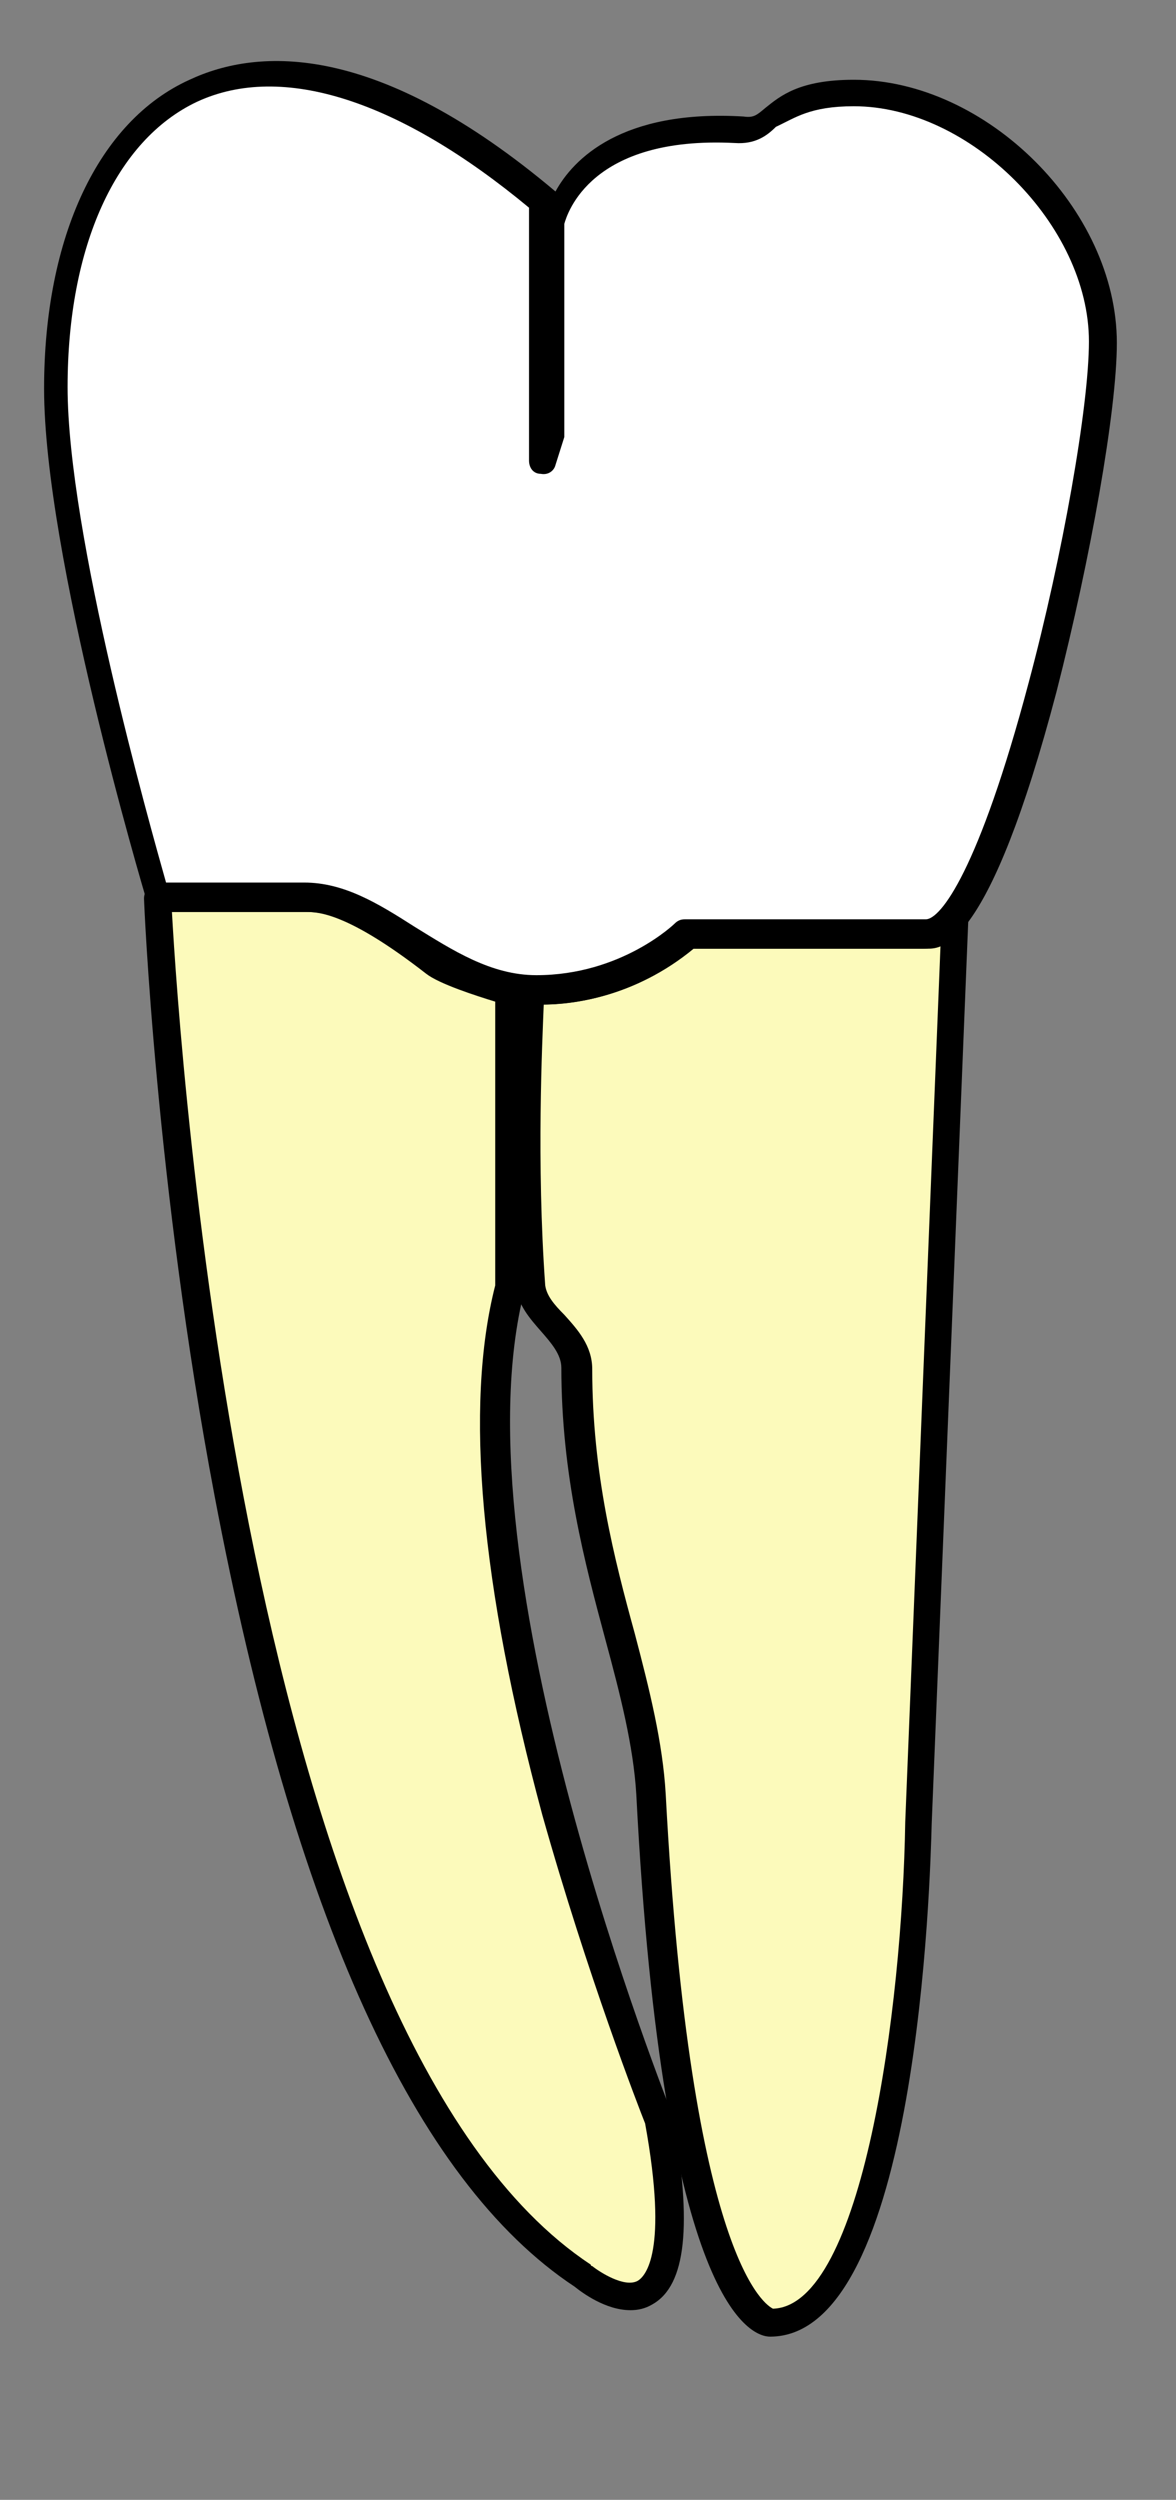
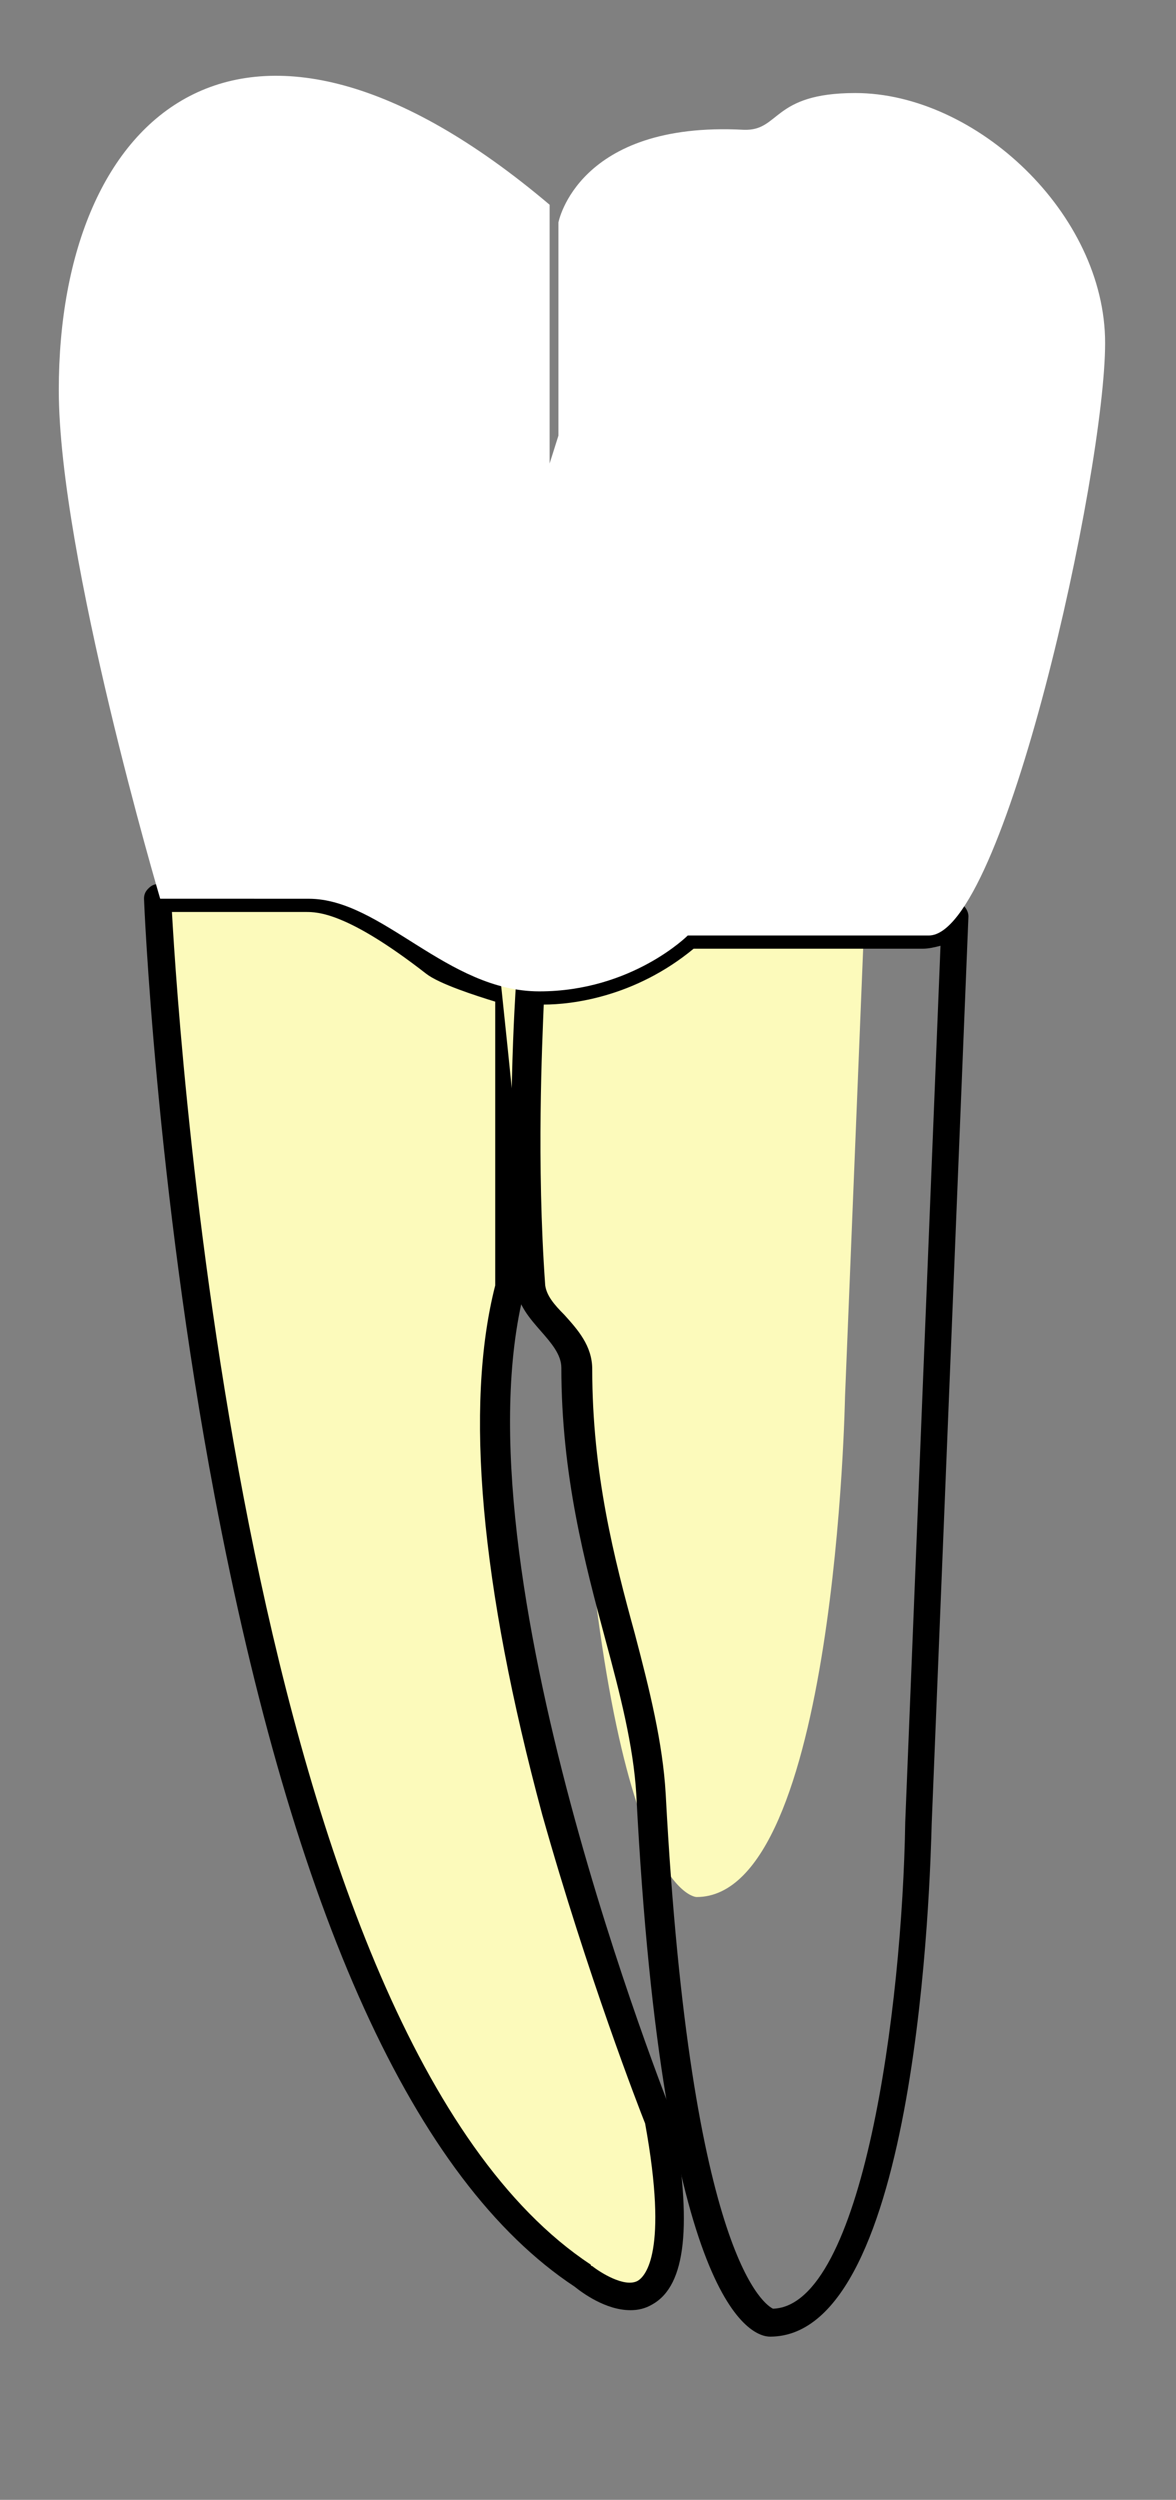
<svg xmlns="http://www.w3.org/2000/svg" version="1.1" id="ll8" x="0px" y="0px" viewBox="314.278 269.33 80 169.974" enable-background="new 314.278 269.33 80 169.974" xml:space="preserve">
  <rect x="314.278" y="269.33" width="80" height="169.974" fill="#808080" stroke="none" />
  <g id="ll8-body">
    <g id="root-body">
      <g id="root-left-body">
        <path id="root-left-body" fill="#FCFABB" d="M335.172,330.337c0.899,0,3.099,0,8.797,4.399     c1.099,0.899,4.998,1.899,4.998,1.899v20.294c-4.998,19.494,10.097,56.582,10.097,56.582c3.199,17.595-4.998,10.697-4.998,10.697     c-25.792-16.995-28.891-93.771-28.891-93.771C326.774,330.437,330.373,330.437,335.172,330.337z" />
        <path id="root-left-outline" d="M353.365,424.807c-10.896-7.198-19.094-25.292-24.492-53.783     c-3.998-21.093-4.798-40.387-4.798-40.587c0-0.3,0.1-0.5,0.3-0.7c0.2-0.2,0.4-0.3,0.7-0.3h10.097c1,0,3.499,0,9.397,4.599     c0.7,0.499,3.199,1.299,4.699,1.699c0.4,0.1,0.7,0.5,0.7,0.9v20.194c0,0,0,0.1,0,0.2c-4.898,18.895,9.897,55.583,9.997,55.983     c0.1,0.1,0.1,0.1,0.1,0.2c1.299,7.398,0.899,11.496-1.4,12.796c-0.5,0.3-1,0.4-1.5,0.4     C355.465,426.408,353.866,425.208,353.365,424.807z M351.166,392.719c-4.199-15.595-5.298-27.792-3.199-35.989v-19.294     c-1.3-0.399-3.799-1.199-4.699-1.899c-5.398-4.199-7.397-4.199-8.197-4.199h-9.097c0.5,8.997,4.998,76.476,28.491,91.971     c0,0.1,0.1,0.1,0.1,0.1c0.5,0.4,2.199,1.5,3.099,1c0.5-0.3,2.099-1.9,0.5-10.697     C357.764,412.712,354.265,403.715,351.166,392.719z" />
      </g>
      <g id="root-right-body">
-         <path id="root-right-body" fill="#FCFABB" d="M350.368,356.729c0.1,2.099,3.099,3.299,3.099,5.698     c0,12.396,4.598,20.694,4.998,28.891c1.899,35.889,8.197,35.889,8.197,35.889c9.497,0,10.097-33.989,10.097-33.989l2.499-61.681     c0,0-0.699,1.3-2.199,1.3c-0.3,0-16.095,0-16.095,0c-4.999,4.399-10.697,3.799-10.697,3.799S349.567,346.333,350.368,356.729z" />
+         <path id="root-right-body" fill="#FCFABB" d="M350.368,356.729c0.1,2.099,3.099,3.299,3.099,5.698     c1.899,35.889,8.197,35.889,8.197,35.889c9.497,0,10.097-33.989,10.097-33.989l2.499-61.681     c0,0-0.699,1.3-2.199,1.3c-0.3,0-16.095,0-16.095,0c-4.999,4.399-10.697,3.799-10.697,3.799S349.567,346.333,350.368,356.729z" />
        <path id="root-right-outline" d="M357.563,391.319c-0.2-3.299-1.099-6.798-2.099-10.497c-1.399-5.198-2.999-11.196-2.999-18.494     c0-0.9-0.7-1.699-1.4-2.499c-0.699-0.8-1.599-1.799-1.699-3.099c-0.7-10.397,0-20.194,0-20.294c0-0.3,0.1-0.5,0.3-0.7     s0.4-0.2,0.7-0.2c0.1,0.1,5.398,0.6,9.997-3.499c0.2-0.1,0.4-0.2,0.6-0.2h16.095c0.9,0,1.3-0.6,1.3-0.7c0.2-0.4,0.7-0.6,1.1-0.5     c0.4,0.2,0.7,0.6,0.7,1l-2.499,61.681c-0.1,3.599-0.9,34.889-10.997,34.889C365.462,428.207,359.364,426.408,357.563,391.319z      M366.762,426.308L366.762,426.308L366.762,426.308z M377.059,333.836h-15.595c-3.999,3.299-8.298,3.799-10.197,3.799     c-0.1,2.599-0.5,10.697,0.1,19.094c0.1,0.699,0.6,1.299,1.3,1.999c0.899,1,1.899,2.1,1.899,3.699     c0,7.097,1.499,12.896,2.899,17.994c0.999,3.799,1.899,7.398,2.099,10.897c1.7,31.99,6.898,34.789,7.298,34.989     c6.098-0.2,8.797-20.394,8.997-33.09l2.399-59.581C377.858,333.736,377.458,333.836,377.059,333.836z" />
      </g>
      <g id="root-middle-body">
		</g>
    </g>
    <g id="crown-body">
      <path id="crown-body" fill="#FFFFFF" d="M335.273,330.439c4.998,0,9.397,6.298,15.695,6.298s10.097-3.799,10.097-3.799h16.395    c5.098,0,11.996-31.49,11.996-40.287c0-8.798-8.798-16.995-16.995-16.995c-5.699,0-5.099,2.599-7.598,2.499    c-11.296-0.6-12.596,6.298-12.596,6.298v14.495l-0.6,1.899v-17.595c-20.794-17.595-33.39-6.298-33.39,12.596    c0,11.296,6.898,34.589,6.898,34.589S330.275,330.439,335.273,330.439z" />
-       <path id="crown-outline" d="M341.67,334.034c-2.299-1.399-4.399-2.699-6.498-2.699h-9.997c-0.4,0-0.8-0.3-0.9-0.7    c-0.3-1-6.998-23.593-6.998-34.889c0-10.296,3.699-18.194,9.897-20.993c4.698-2.199,12.796-2.599,24.892,7.598    c1.2-2.199,4.499-5.598,12.796-5.098c0.7,0.1,0.9-0.1,1.5-0.6c1-0.799,2.299-1.899,5.998-1.899    c8.997,0,17.894,8.797,17.894,17.894c0,4.599-1.8,14.696-4.099,23.693c-4.598,17.495-7.797,17.495-8.797,17.495h-15.995    c-1,0.9-4.699,3.799-10.397,3.799C347.368,337.635,344.369,335.736,341.67,334.034z M367.061,277.954    c-0.6,0.6-1.399,1.2-2.799,1.1c-9.797-0.5-11.396,4.798-11.596,5.498v14.196c0,0.1,0,0.2,0,0.3l-0.6,1.899c-0.1,0.4-0.5,0.7-1,0.6    c-0.5,0-0.8-0.4-0.8-0.9v-17.195c-8.797-7.298-16.795-9.897-22.593-7.198c-5.498,2.599-8.797,9.797-8.797,19.394    c0,9.997,5.598,29.791,6.698,33.69h9.397c2.7,0,4.999,1.399,7.498,2.999c2.599,1.6,5.198,3.299,8.297,3.299    c5.798,0,9.397-3.499,9.397-3.499c0.2-0.2,0.4-0.3,0.7-0.3h16.395c1,0,3.599-3.299,6.998-16.095    c2.3-8.598,4.099-18.794,4.099-23.193c0-7.898-8.097-15.995-15.995-15.995C369.361,276.554,368.361,277.354,367.061,277.954z" />
    </g>
  </g>
  <g id="ll8-hover" display="none">
    <g display="inline">
-       <path fill="#CECECE" d="M333.077,273.481c4.682,0,10.953,2.097,18.993,8.871c1.119-2.052,4.067-5.148,11.194-5.148    c0.512-0.001,1.045,0.015,1.602,0.049c0.116,0.017,0.219,0.025,0.312,0.025c0.465,0,0.687-0.208,1.187-0.625    c1-0.799,2.299-1.899,5.998-1.899c8.997,0,17.894,8.797,17.894,17.894c0,4.599-1.8,14.696-4.099,23.693    c-2.438,9.273-4.482,13.63-6.014,15.678l-2.484,61.298c-0.1,3.599-0.9,34.889-10.997,34.889c-0.781,0-3.634-0.771-6.028-10.964    c0.491,4.884-0.129,7.724-1.97,8.764c-0.5,0.3-1,0.4-1.5,0.4c-1.7,0-3.299-1.199-3.799-1.599    c-10.896-7.197-19.094-25.292-24.492-53.783c-3.999-21.093-4.799-40.387-4.799-40.587c0-0.111,0.028-0.199,0.056-0.288    c-1.025-3.492-6.854-23.861-6.854-34.401c0-10.296,3.699-18.194,9.897-20.993C328.751,274.017,330.712,273.481,333.077,273.481     M359.609,412.073c-0.857-5.127-1.589-11.871-2.044-20.755c-0.2-3.299-1.099-6.798-2.099-10.497    c-1.4-5.198-2.999-11.196-2.999-18.494c0-0.9-0.7-1.699-1.4-2.499c-0.446-0.509-0.971-1.101-1.321-1.799    C345.961,375.454,357.429,406.336,359.609,412.073 M333.077,271.481c-2.407,0-4.678,0.492-6.726,1.449    c-6.934,3.131-11.074,11.661-11.074,22.816c0,10.415,5.398,29.677,6.804,34.516c-0.004,0.056-0.006,0.114-0.006,0.174    c0,0.155,0.817,19.776,4.833,40.96c5.496,29.01,14.002,47.524,25.281,55.031c0.975,0.767,2.854,1.98,4.975,1.98    c0.911,0,1.753-0.226,2.505-0.671c0.794-0.454,1.398-1.076,1.853-1.811c1.792,3.385,3.662,4.281,5.139,4.281    c10.421,0,12.614-23.031,12.994-36.76l0.001-0.048l2.46-60.706c1.992-2.948,3.95-8.144,5.977-15.856    c2.45-9.587,4.161-19.533,4.161-24.188c0-10.226-9.668-19.894-19.894-19.894c-3.995,0-5.743,1.132-7.19,2.292l-0.088,0.071    L365,275.186c-0.028,0.023-0.055,0.046-0.08,0.067c-0.565-0.032-1.123-0.049-1.66-0.049c-6.256,0-9.709,2.188-11.574,4.257    C344.968,274.164,338.714,271.481,333.077,271.481L333.077,271.481z M355.705,393.902c-2.017-7.132-3.864-15.252-4.496-22.698    c0.62,3.808,1.529,7.184,2.325,10.14c1.003,3.71,1.848,7.031,2.033,10.077C355.61,392.26,355.656,393.087,355.705,393.902    L355.705,393.902z" />
-     </g>
+       </g>
  </g>
  <g id="root">
    <g id="root-left">
      <g id="root-left-body-select" display="none">
        <g display="inline">
          <g>
            <path fill="#4F80FF" d="M325.075,329.435h10.097c1,0,3.499,0,9.397,4.599c0.7,0.5,3.199,1.3,4.699,1.7c0.4,0.1,0.7,0.5,0.7,0.9       v20.194c0,0,0,0.1,0,0.2c-4.898,18.895,9.897,55.583,9.997,55.983c0.1,0.1,0.1,0.1,0.1,0.2       c1.299,7.398,0.899,11.496-1.4,12.796c-0.5,0.3-1,0.4-1.5,0.4c-1.7,0-3.299-1.199-3.799-1.599       c-10.896-7.197-19.094-25.292-24.492-53.783c-3.999-21.093-4.799-40.387-4.799-40.587c0-0.3,0.1-0.5,0.3-0.7       c0.2-0.2,0.4-0.3,0.7-0.3 M325.075,327.438c-0.816,0-1.527,0.298-2.115,0.886c-0.588,0.588-0.886,1.299-0.886,2.114       c0,0.155,0.817,19.776,4.833,40.96c5.496,29.01,14.002,47.524,25.281,55.031c0.975,0.766,2.854,1.98,4.975,1.98       c0.911,0,1.754-0.226,2.506-0.671c3.96-2.263,3.438-8.715,2.383-14.761c-0.037-0.394-0.165-0.701-0.318-0.941       c-0.023-0.061-0.05-0.132-0.081-0.214c-3.327-8.723-13.865-38.417-9.75-54.29c0.043-0.164,0.064-0.333,0.064-0.502v-0.2       v-20.194c0-1.325-0.931-2.519-2.184-2.832c-1.786-0.477-3.626-1.135-4.037-1.386c-6.404-4.98-9.325-4.98-10.574-4.98H325.075       L325.075,327.438z" />
          </g>
        </g>
      </g>
      <g id="root-left-body-hover" display="none">
        <g display="inline">
          <g>
            <path fill="#CECECE" d="M325.075,329.435h10.097c1,0,3.499,0,9.397,4.599c0.7,0.5,3.199,1.3,4.699,1.7c0.4,0.1,0.7,0.5,0.7,0.9       v20.194c0,0,0,0.1,0,0.2c-4.898,18.895,9.897,55.583,9.997,55.983c0.1,0.1,0.1,0.1,0.1,0.2       c1.299,7.398,0.899,11.496-1.4,12.796c-0.5,0.3-1,0.4-1.5,0.4c-1.7,0-3.299-1.199-3.799-1.599       c-10.896-7.197-19.094-25.292-24.492-53.783c-3.999-21.093-4.799-40.387-4.799-40.587c0-0.3,0.1-0.5,0.3-0.7       c0.2-0.2,0.4-0.3,0.7-0.3 M325.075,327.438c-0.816,0-1.527,0.298-2.115,0.886c-0.588,0.588-0.886,1.299-0.886,2.114       c0,0.155,0.817,19.776,4.833,40.96c5.496,29.01,14.002,47.524,25.281,55.031c0.975,0.766,2.854,1.98,4.975,1.98       c0.911,0,1.754-0.226,2.506-0.671c3.96-2.263,3.438-8.715,2.383-14.761c-0.037-0.394-0.165-0.701-0.318-0.941       c-0.023-0.061-0.05-0.132-0.081-0.214c-3.327-8.723-13.865-38.417-9.75-54.29c0.043-0.164,0.064-0.333,0.064-0.502v-0.2       v-20.194c0-1.325-0.931-2.519-2.184-2.832c-1.786-0.477-3.626-1.135-4.037-1.386c-6.404-4.98-9.325-4.98-10.574-4.98H325.075       L325.075,327.438z" />
          </g>
        </g>
      </g>
    </g>
    <g id="root-right">
      <g id="root-right-body-select" display="none">
        <g display="inline">
          <g>
            <path fill="#4F80FF" d="M379.245,330.612c0.073,0,0.144,0.008,0.211,0.026c0.4,0.2,0.7,0.6,0.7,1l-2.499,61.681       c-0.1,3.599-0.9,34.889-10.997,34.889c-1.199,0-7.298-1.8-9.097-36.889c-0.2-3.299-1.099-6.798-2.099-10.497       c-1.4-5.198-2.999-11.196-2.999-18.494c0-0.9-0.701-1.699-1.4-2.499s-1.599-1.799-1.699-3.099c-0.7-10.397,0-20.194,0-20.294       c0-0.3,0.1-0.5,0.3-0.7s0.4-0.2,0.7-0.2c0.025,0.024,0.355,0.072,0.906,0.072c1.722,0,5.607-0.466,9.091-3.571       c0.2-0.1,0.4-0.2,0.6-0.2h16.095c0.9,0,1.3-0.6,1.3-0.7C378.524,330.806,378.895,330.612,379.245,330.612 M379.245,328.612       c-0.967,0-1.876,0.469-2.431,1.225h-15.853c-0.671,0-1.186,0.257-1.493,0.411c-0.158,0.079-0.305,0.178-0.437,0.296       c-3.19,2.843-6.747,3.064-7.761,3.064c-0.204,0-0.351-0.008-0.432-0.015c-0.154-0.038-0.312-0.057-0.473-0.057       c-0.431,0-1.328,0-2.114,0.786c-0.571,0.571-0.869,1.259-0.885,2.046l-0.005,0.078c-0.154,2.476-0.607,11.265,0.01,20.437       c0.149,1.933,1.348,3.302,2.141,4.208l0.048,0.055c0.32,0.365,0.854,0.975,0.905,1.182c0,7.619,1.701,13.937,3.068,19.016       c1.003,3.71,1.848,7.031,2.033,10.077c1.644,32.057,6.941,38.786,11.095,38.786c10.421,0,12.614-23.031,12.994-36.76       l0.001-0.048l2.499-61.681c0.001-0.027,0.002-0.054,0.002-0.081c0-1.146-0.708-2.241-1.805-2.789       c-0.13-0.065-0.268-0.116-0.409-0.151C379.717,328.641,379.482,328.612,379.245,328.612L379.245,328.612L379.245,328.612z" />
          </g>
        </g>
      </g>
      <g id="root-right-body-hover" display="none">
        <g display="inline">
          <g>
            <path fill="#CECECE" d="M379.245,330.612c0.073,0,0.144,0.008,0.211,0.026c0.4,0.2,0.7,0.6,0.7,1l-2.499,61.681       c-0.1,3.599-0.9,34.889-10.997,34.889c-1.199,0-7.298-1.8-9.097-36.889c-0.2-3.299-1.099-6.798-2.099-10.497       c-1.4-5.198-2.999-11.196-2.999-18.494c0-0.9-0.701-1.699-1.4-2.499s-1.599-1.799-1.699-3.099c-0.7-10.397,0-20.194,0-20.294       c0-0.3,0.1-0.5,0.3-0.7s0.4-0.2,0.7-0.2c0.025,0.024,0.355,0.072,0.906,0.072c1.722,0,5.607-0.466,9.091-3.571       c0.2-0.1,0.4-0.2,0.6-0.2h16.095c0.9,0,1.3-0.6,1.3-0.7C378.524,330.806,378.895,330.612,379.245,330.612 M379.245,328.612       c-0.967,0-1.876,0.469-2.431,1.225h-15.853c-0.671,0-1.186,0.257-1.493,0.411c-0.158,0.079-0.305,0.178-0.437,0.296       c-3.19,2.843-6.747,3.064-7.761,3.064c-0.204,0-0.351-0.008-0.432-0.015c-0.154-0.038-0.312-0.057-0.473-0.057       c-0.431,0-1.328,0-2.114,0.786c-0.571,0.571-0.869,1.259-0.885,2.046l-0.005,0.078c-0.154,2.476-0.607,11.265,0.01,20.437       c0.149,1.933,1.348,3.302,2.141,4.208l0.048,0.055c0.32,0.365,0.854,0.975,0.905,1.182c0,7.619,1.701,13.937,3.068,19.016       c1.003,3.71,1.848,7.031,2.033,10.077c1.644,32.057,6.941,38.786,11.095,38.786c10.421,0,12.614-23.031,12.994-36.76       l0.001-0.048l2.499-61.681c0.001-0.027,0.002-0.054,0.002-0.081c0-1.146-0.708-2.241-1.805-2.789       c-0.13-0.065-0.268-0.116-0.409-0.151C379.717,328.641,379.482,328.612,379.245,328.612L379.245,328.612L379.245,328.612z" />
          </g>
        </g>
      </g>
    </g>
  </g>
  <g id="crown">
    <g id="crown-part-hover" display="none">
      <g display="inline">
        <path fill="#CECECE" d="M333.077,273.481c4.682,0,10.953,2.097,18.991,8.871c1.12-2.052,4.067-5.148,11.194-5.148     c0.512-0.001,1.045,0.015,1.602,0.049c0.116,0.017,0.219,0.025,0.312,0.025c0.465,0,0.687-0.208,1.187-0.625     c1-0.799,2.299-1.899,5.998-1.899c8.997,0,17.894,8.797,17.894,17.894c0,4.599-1.8,14.696-4.099,23.693     c-4.598,17.495-7.797,17.495-8.797,17.495h-15.995c-1,0.9-4.699,3.799-10.397,3.799c-3.599,0-6.598-1.899-9.297-3.599     c-2.299-1.399-4.399-2.699-6.498-2.699h-9.997c-0.4,0-0.8-0.3-0.9-0.7c-0.3-1-6.998-23.592-6.998-34.889     c0-10.296,3.699-18.194,9.897-20.993C328.751,274.017,330.712,273.481,333.077,273.481 M333.077,271.481     c-2.407,0-4.678,0.492-6.727,1.45c-6.934,3.131-11.074,11.661-11.074,22.816c0,11.617,6.67,34.086,7.073,35.432     c0.342,1.254,1.52,2.157,2.825,2.157h9.997c1.504,0,3.369,1.136,5.344,2.338l0.127,0.078c2.747,1.73,6.165,3.882,10.324,3.882     c5.584,0,9.459-2.479,11.125-3.799h15.267c2.982,0,6.346-2.3,10.735-18.999c2.45-9.587,4.161-19.533,4.161-24.188     c0-10.226-9.668-19.894-19.894-19.894c-3.995,0-5.743,1.132-7.19,2.292l-0.088,0.071L365,275.186     c-0.028,0.023-0.055,0.046-0.08,0.067c-0.564-0.032-1.122-0.049-1.66-0.049c-6.256,0-9.709,2.188-11.574,4.257     C344.968,274.164,338.714,271.481,333.077,271.481L333.077,271.481z" />
      </g>
    </g>
  </g>
  <rect id="extraction-complete" x="314.278" y="269.356" display="none" fill="#FFFFFF" width="79.675" height="169.947" />
  <g id="implant-complete" display="none">
    <g id="implant" display="inline" transform="translate(-112,-80) scale(1.3, 1.3)">
      <g>
        <g>
-           <path id="implant-body" fill="#00FFFF" stroke="#000000" stroke-width="1.5" stroke-miterlimit="10" d="M350.735,314.773h13.674c0.494,0,0.659,0.329,0.659,0.659v4.118c0,0.494-0.329,0.659-0.659,0.659          h-0.659v43.326c0,0.494-0.329,0.659-0.659,0.659h-11.038c-0.494,0-0.659-0.329-0.659-0.659v-43.327h-0.659          c-0.494,0-0.659-0.329-0.659-0.659v-4.118C350.075,315.101,350.405,314.773,350.735,314.773z" />
-         </g>
+           </g>
      </g>
      <circle fill="#FFFFFF" stroke="#000000" stroke-width="1" stroke-miterlimit="10" cx="355.676" cy="357.439" r="2.142" />
-       <circle fill="#FFFFFF" stroke="#000000" stroke-width="1" stroke-miterlimit="10" cx="359.795" cy="347.721" r="2.142" />
      <circle fill="#FFFFFF" stroke="#000000" stroke-width="1" stroke-miterlimit="10" cx="355.676" cy="338.165" r="2.142" />
      <circle fill="#FFFFFF" stroke="#000000" stroke-width="1" stroke-miterlimit="10" cx="359.795" cy="328.612" r="2.142" />
    </g>
  </g>
  <g id="crown-body-select" display="none">
    <g display="inline">
      <path fill="#4F80FF" d="M333.077,273.481c4.682,0,10.953,2.097,18.991,8.871c1.12-2.052,4.067-5.148,11.194-5.148     c0.512-0.001,1.045,0.015,1.602,0.049c0.116,0.017,0.219,0.025,0.312,0.025c0.465,0,0.687-0.208,1.187-0.625     c1-0.799,2.299-1.899,5.998-1.899c8.997,0,17.894,8.797,17.894,17.894c0,4.599-1.8,14.696-4.099,23.693     c-4.598,17.495-7.797,17.495-8.797,17.495h-15.995c-1,0.9-4.699,3.799-10.397,3.799c-3.599,0-6.598-1.899-9.297-3.599     c-2.299-1.399-4.399-2.699-6.498-2.699h-9.997c-0.4,0-0.8-0.3-0.9-0.7c-0.3-1-6.998-23.592-6.998-34.889     c0-10.296,3.699-18.194,9.897-20.993C328.751,274.017,330.712,273.481,333.077,273.481 M333.077,271.481     c-2.407,0-4.678,0.492-6.727,1.45c-6.934,3.131-11.074,11.661-11.074,22.816c0,11.617,6.67,34.086,7.073,35.432     c0.342,1.254,1.52,2.157,2.825,2.157h9.997c1.504,0,3.369,1.136,5.344,2.338l0.127,0.078c2.747,1.73,6.165,3.882,10.324,3.882     c5.584,0,9.459-2.479,11.125-3.799h15.267c2.982,0,6.346-2.3,10.735-18.999c2.45-9.587,4.161-19.533,4.161-24.188     c0-10.226-9.668-19.894-19.894-19.894c-3.995,0-5.743,1.132-7.19,2.292l-0.088,0.071L365,275.186     c-0.028,0.023-0.055,0.046-0.08,0.067c-0.564-0.032-1.122-0.049-1.66-0.049c-6.256,0-9.709,2.188-11.574,4.257     C344.968,274.164,338.714,271.481,333.077,271.481L333.077,271.481z" />
    </g>
  </g>
  <g id="ll8-select" display="none">
    <g display="inline">
-       <path fill="#4F80FF" d="M333.077,273.481c4.682,0,10.953,2.097,18.993,8.871c1.119-2.052,4.067-5.148,11.194-5.148    c0.512-0.001,1.045,0.015,1.602,0.049c0.116,0.017,0.219,0.025,0.312,0.025c0.465,0,0.687-0.208,1.187-0.625    c1-0.799,2.299-1.899,5.998-1.899c8.997,0,17.894,8.797,17.894,17.894c0,4.599-1.8,14.696-4.099,23.693    c-2.438,9.273-4.482,13.63-6.014,15.678l-2.484,61.298c-0.1,3.599-0.9,34.889-10.997,34.889c-0.781,0-3.634-0.771-6.028-10.964    c0.491,4.884-0.129,7.724-1.97,8.764c-0.5,0.3-1,0.4-1.5,0.4c-1.7,0-3.299-1.199-3.799-1.599    c-10.896-7.197-19.094-25.292-24.492-53.783c-3.999-21.093-4.799-40.387-4.799-40.587c0-0.111,0.028-0.199,0.056-0.288    c-1.025-3.492-6.854-23.861-6.854-34.401c0-10.296,3.699-18.194,9.897-20.993C328.751,274.017,330.712,273.481,333.077,273.481     M359.609,412.073c-0.857-5.127-1.589-11.871-2.044-20.755c-0.2-3.299-1.099-6.798-2.099-10.497    c-1.4-5.198-2.999-11.196-2.999-18.494c0-0.9-0.7-1.699-1.4-2.499c-0.446-0.509-0.971-1.101-1.321-1.799    C345.961,375.454,357.429,406.336,359.609,412.073 M333.077,271.481c-2.407,0-4.678,0.492-6.726,1.449    c-6.934,3.131-11.074,11.661-11.074,22.816c0,10.415,5.398,29.677,6.804,34.516c-0.004,0.056-0.006,0.114-0.006,0.174    c0,0.155,0.817,19.776,4.833,40.96c5.496,29.01,14.002,47.524,25.281,55.031c0.975,0.767,2.854,1.98,4.975,1.98    c0.911,0,1.753-0.226,2.505-0.671c0.794-0.454,1.398-1.076,1.853-1.811c1.792,3.385,3.662,4.281,5.139,4.281    c10.421,0,12.614-23.031,12.994-36.76l0.001-0.048l2.46-60.706c1.992-2.948,3.95-8.144,5.977-15.856    c2.45-9.587,4.161-19.533,4.161-24.188c0-10.226-9.668-19.894-19.894-19.894c-3.995,0-5.743,1.132-7.19,2.292l-0.088,0.071    L365,275.186c-0.028,0.023-0.055,0.046-0.08,0.067c-0.565-0.032-1.123-0.049-1.66-0.049c-6.256,0-9.709,2.188-11.574,4.257    C344.968,274.164,338.714,271.481,333.077,271.481L333.077,271.481z M355.705,393.902c-2.017-7.132-3.864-15.252-4.496-22.698    c0.62,3.808,1.529,7.184,2.325,10.14c1.003,3.71,1.848,7.031,2.033,10.077C355.61,392.26,355.656,393.087,355.705,393.902    L355.705,393.902z" />
-     </g>
+       </g>
  </g>
</svg>